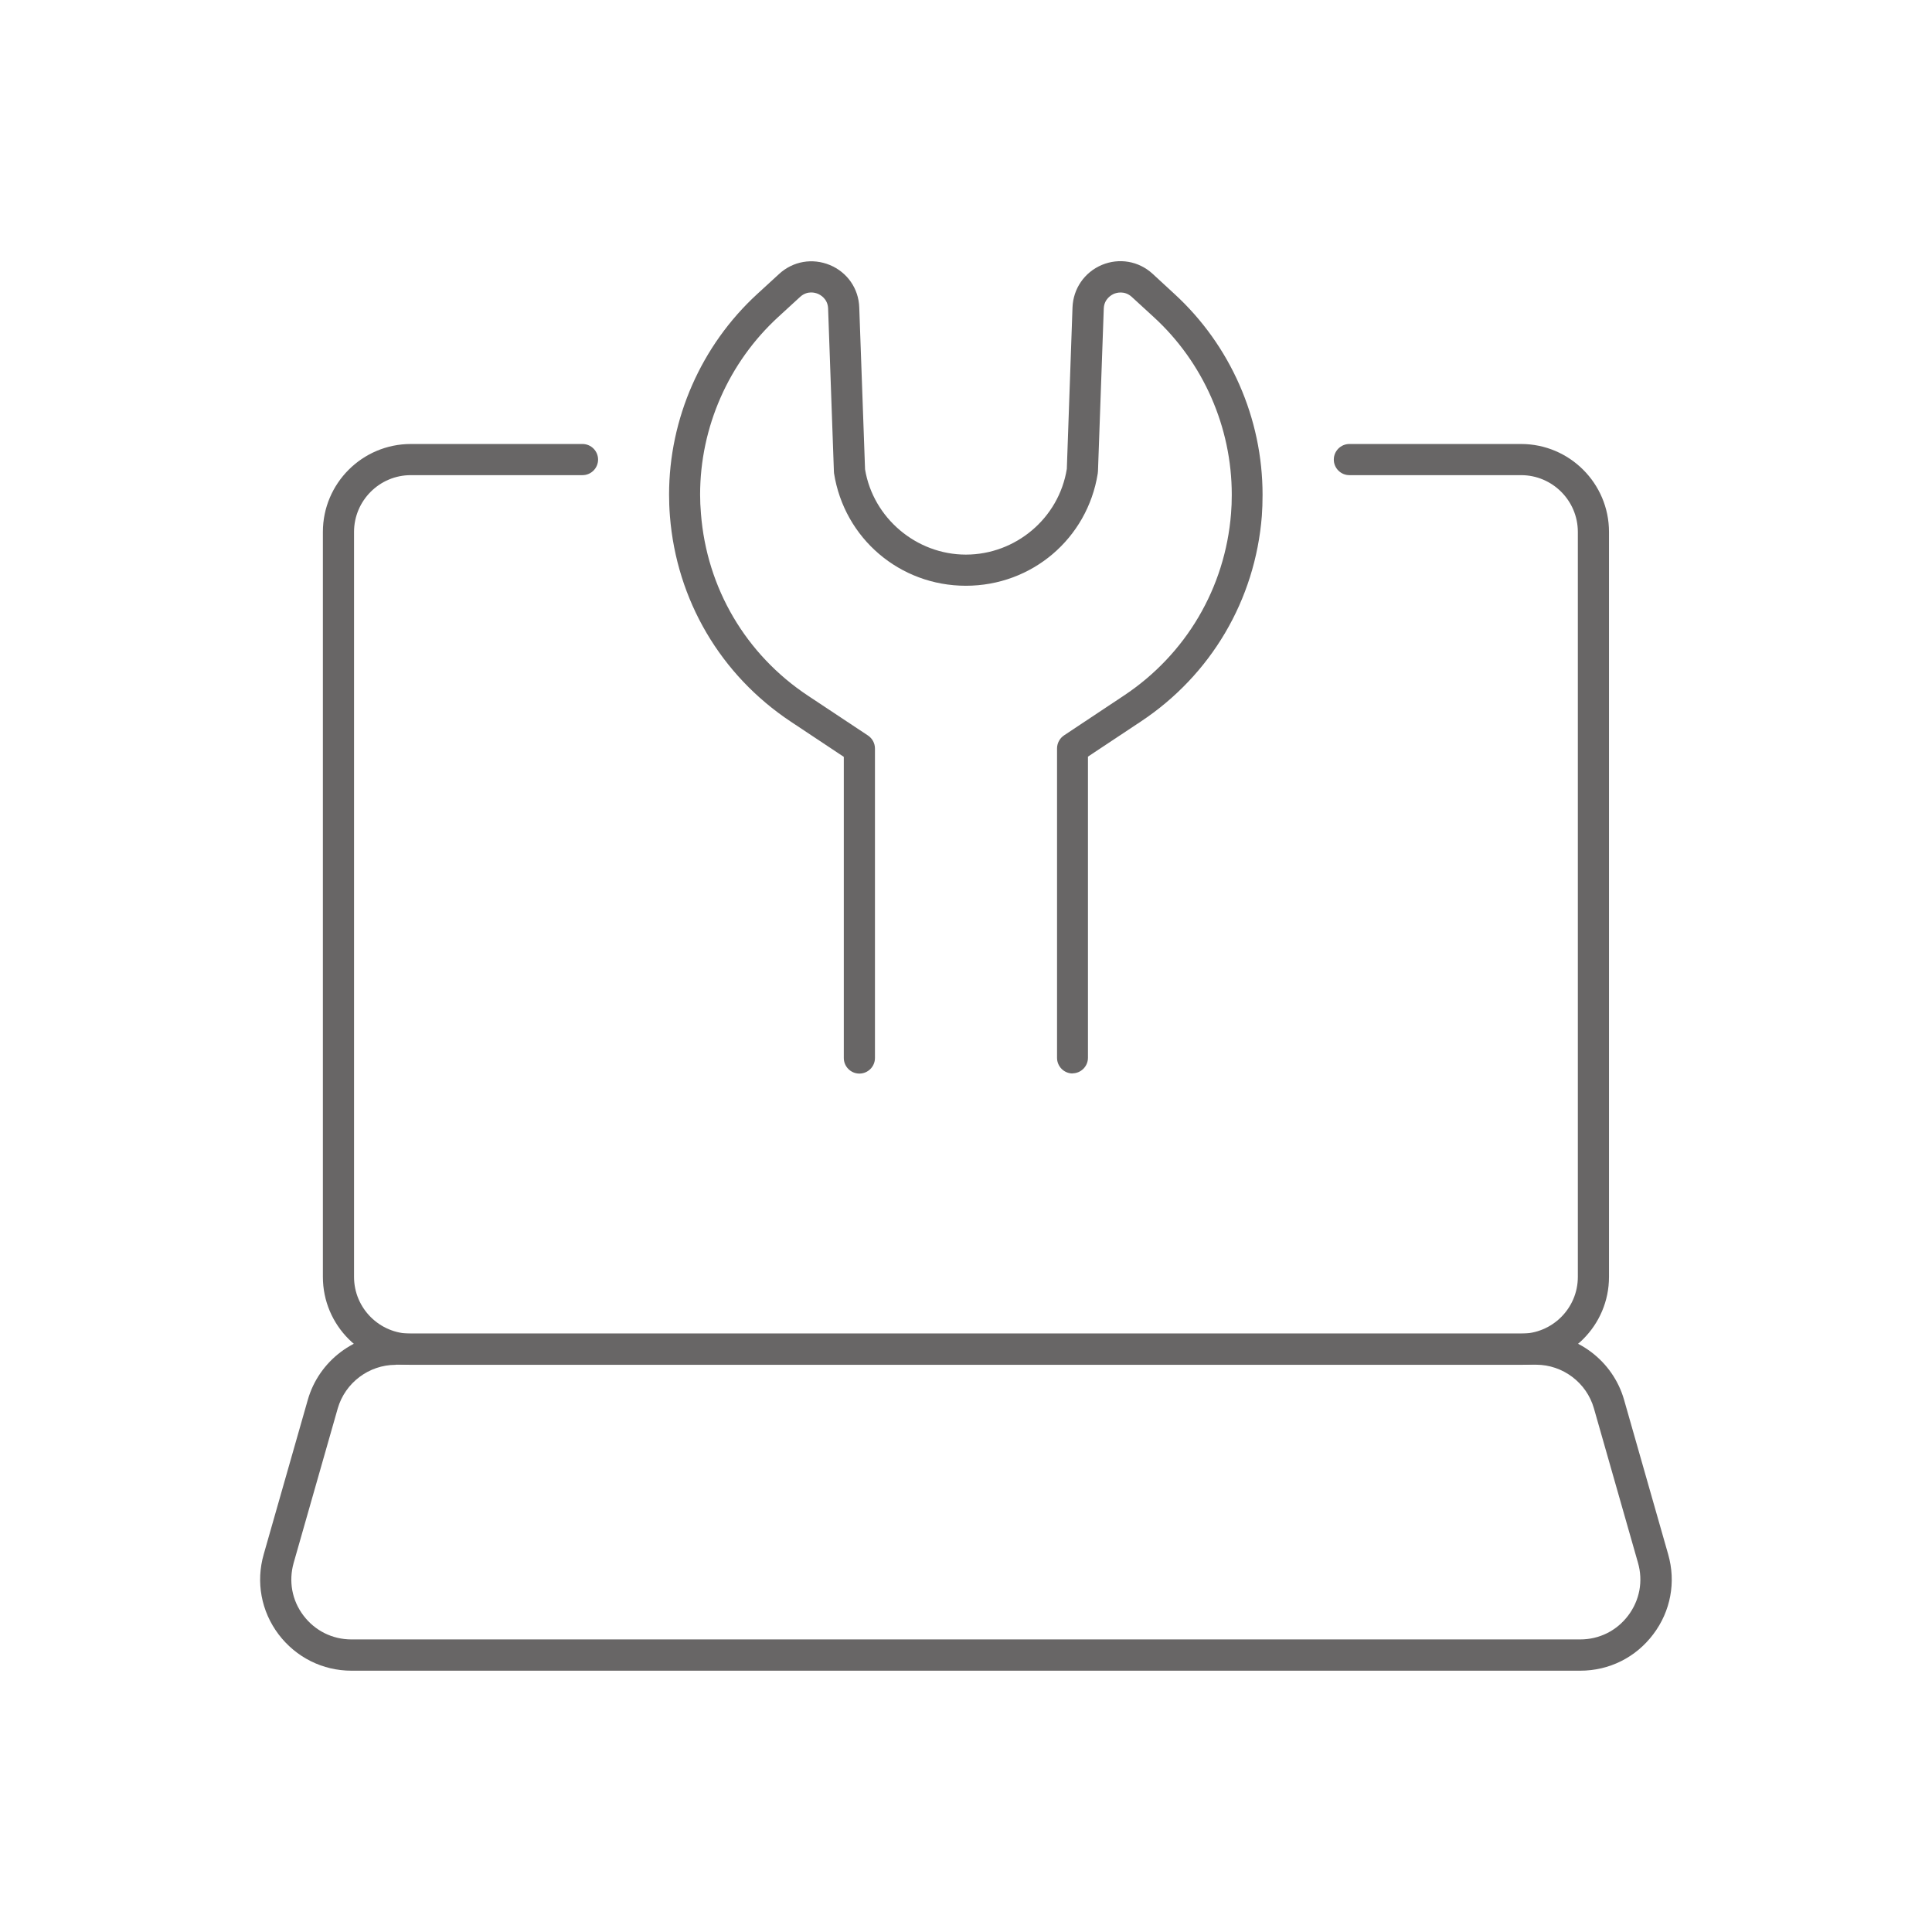
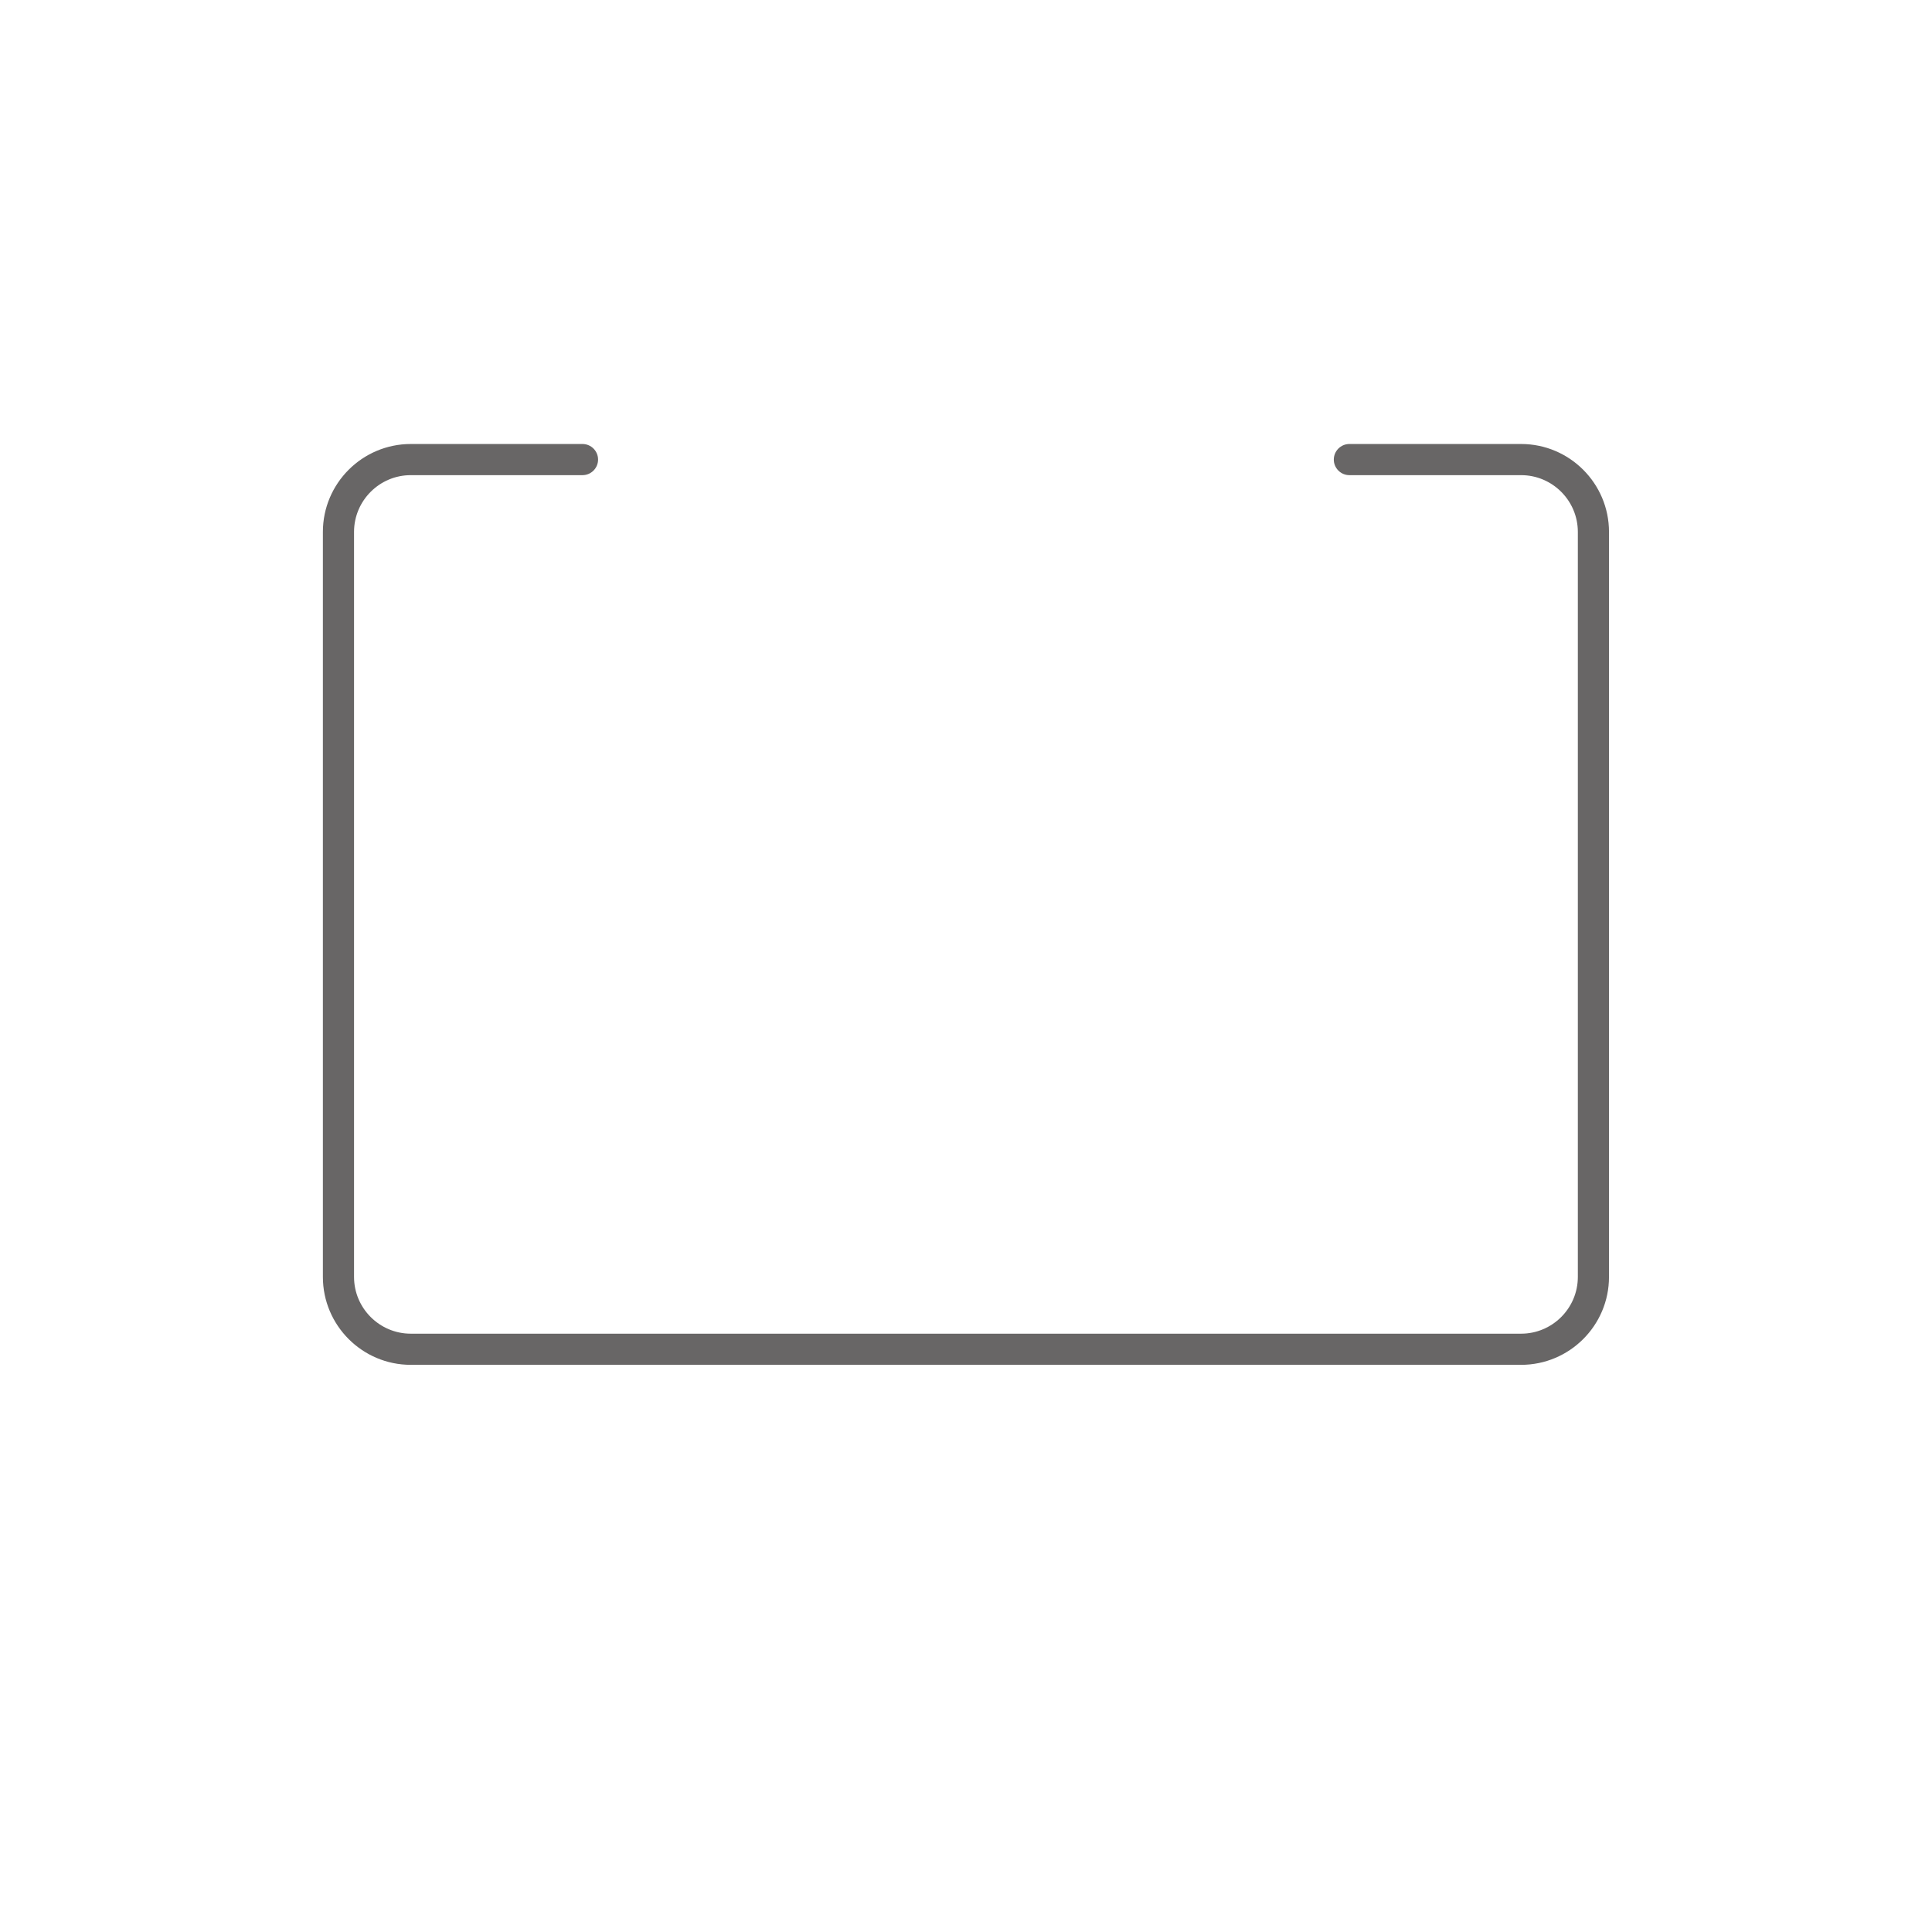
<svg xmlns="http://www.w3.org/2000/svg" id="Capa_2" data-name="Capa 2" viewBox="0 0 160 160">
  <defs>
    <style>      .cls-1 {        fill: #686666;      }      .cls-1, .cls-2 {        stroke-width: 0px;      }      .cls-2 {        fill: none;      }    </style>
  </defs>
  <g id="Capa_1-2" data-name="Capa 1">
    <g>
      <g>
        <g>
-           <path class="cls-1" d="M125.97,113.03H34.02c-4.02,0-7.28-3.27-7.28-7.28v-61.7c0-4.02,3.27-7.28,7.28-7.28h14.22c.71,0,1.29.58,1.29,1.29s-.58,1.29-1.29,1.29h-14.22c-2.59,0-4.7,2.11-4.7,4.7v61.7c0,2.59,2.11,4.7,4.7,4.7h91.95c2.59,0,4.7-2.11,4.7-4.7v-61.7c0-2.59-2.11-4.7-4.7-4.7h-14.22c-.71,0-1.29-.58-1.29-1.29s.58-1.29,1.29-1.29h14.22c4.02,0,7.28,3.27,7.28,7.28v61.7c0,4.02-3.27,7.28-7.28,7.28Z" />
-           <path class="cls-1" d="M130.89,138.36H29.11c-2.39,0-4.59-1.1-6.04-3.01-1.44-1.91-1.89-4.33-1.23-6.63l3.65-12.79c.92-3.23,3.91-5.49,7.27-5.49h94.47c3.36,0,6.35,2.26,7.27,5.49l3.65,12.79c.66,2.3.21,4.72-1.24,6.63-1.44,1.91-3.64,3.01-6.04,3.01ZM32.76,113.03c-2.21,0-4.18,1.49-4.79,3.61l-3.65,12.79c-.43,1.52-.14,3.11.81,4.36.95,1.26,2.4,1.98,3.97,1.98h101.77c1.58,0,3.02-.72,3.97-1.98.95-1.26,1.25-2.85.81-4.37l-3.65-12.79c-.61-2.13-2.58-3.61-4.79-3.61H32.76Z" />
+           <path class="cls-1" d="M125.97,113.03H34.02c-4.02,0-7.28-3.27-7.28-7.28v-61.7c0-4.02,3.27-7.28,7.28-7.28h14.22c.71,0,1.29.58,1.29,1.29s-.58,1.29-1.29,1.29h-14.22c-2.59,0-4.7,2.11-4.7,4.7v61.7c0,2.59,2.11,4.7,4.7,4.7h91.95c2.59,0,4.7-2.11,4.7-4.7v-61.7c0-2.59-2.11-4.7-4.7-4.7h-14.22c-.71,0-1.29-.58-1.29-1.29s.58-1.29,1.29-1.29h14.22c4.02,0,7.28,3.27,7.28,7.28v61.7c0,4.02-3.27,7.28-7.28,7.28" />
        </g>
-         <path class="cls-1" d="M88.83,88.9c-.71,0-1.29-.58-1.29-1.29v-25.63c0-.43.22-.84.58-1.08l4.95-3.29c5.15-3.42,8.39-8.92,8.88-15.08.04-.48.06-1,.06-1.56,0-5.59-2.36-10.96-6.47-14.72l-1.81-1.66c-.6-.55-1.28-.34-1.47-.26-.19.08-.82.41-.85,1.22l-.48,13.46c0,.06-.01.14-.02.21,0,0,0,0,0,0-.86,5.38-5.45,9.29-10.92,9.29s-10.07-3.92-10.92-9.32c0-.05-.01-.1-.01-.15l-.48-13.49c-.03-.82-.66-1.14-.85-1.22-.19-.08-.86-.3-1.47.26l-1.81,1.66c-4.11,3.77-6.47,9.13-6.47,14.71,0,.5.02,1.01.07,1.58.48,6.16,3.71,11.66,8.87,15.08l4.96,3.29c.36.24.58.64.58,1.08v25.63c0,.71-.58,1.29-1.29,1.29s-1.29-.58-1.29-1.29v-24.94l-4.38-2.91c-5.82-3.86-9.47-10.07-10.02-17.03-.05-.63-.07-1.22-.07-1.78,0-6.29,2.66-12.35,7.3-16.61l1.81-1.66c1.15-1.06,2.76-1.34,4.21-.74,1.44.6,2.38,1.95,2.43,3.51l.48,13.41c.67,4.03,4.25,7.06,8.35,7.06s7.7-2.99,8.36-7.1l.47-13.37c.06-1.56.99-2.91,2.43-3.52,1.44-.6,3.06-.32,4.21.74l1.8,1.66c4.64,4.25,7.3,10.31,7.3,16.63,0,.62-.02,1.22-.06,1.76-.55,6.96-4.21,13.17-10.03,17.03l-4.37,2.9v24.94c0,.71-.58,1.29-1.29,1.29Z" />
      </g>
-       <rect class="cls-2" width="160" height="160" />
    </g>
  </g>
</svg>